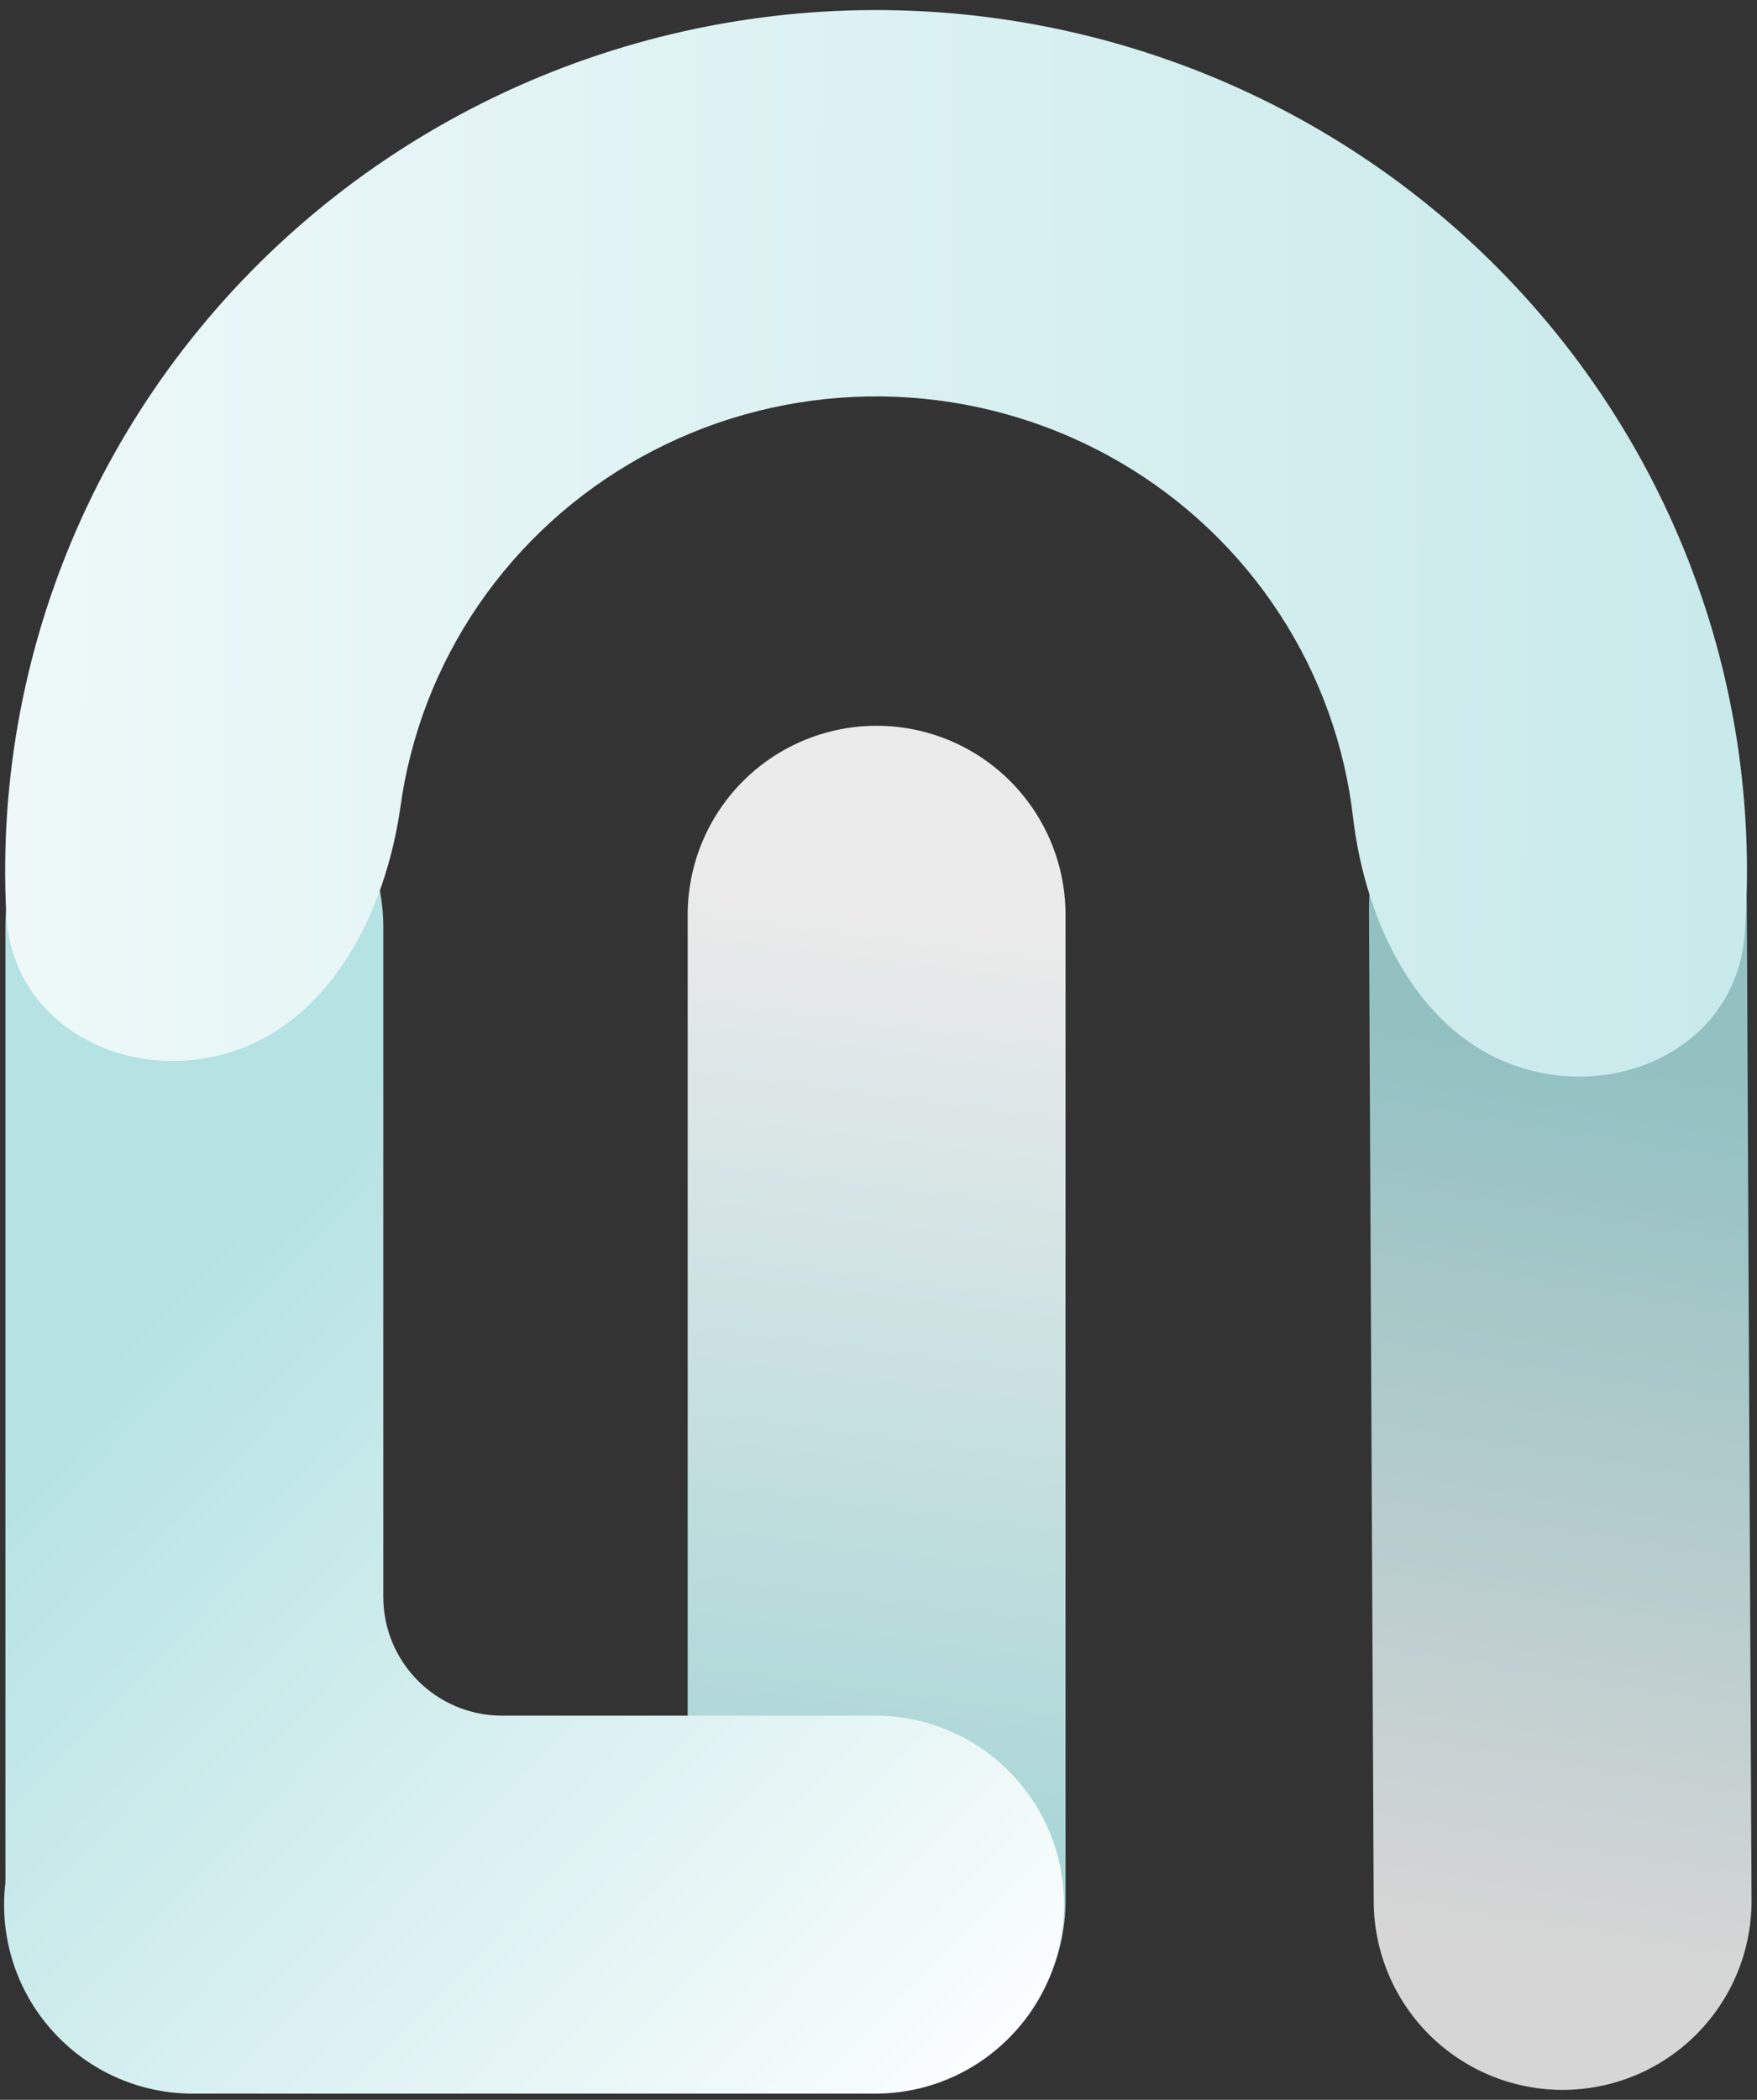
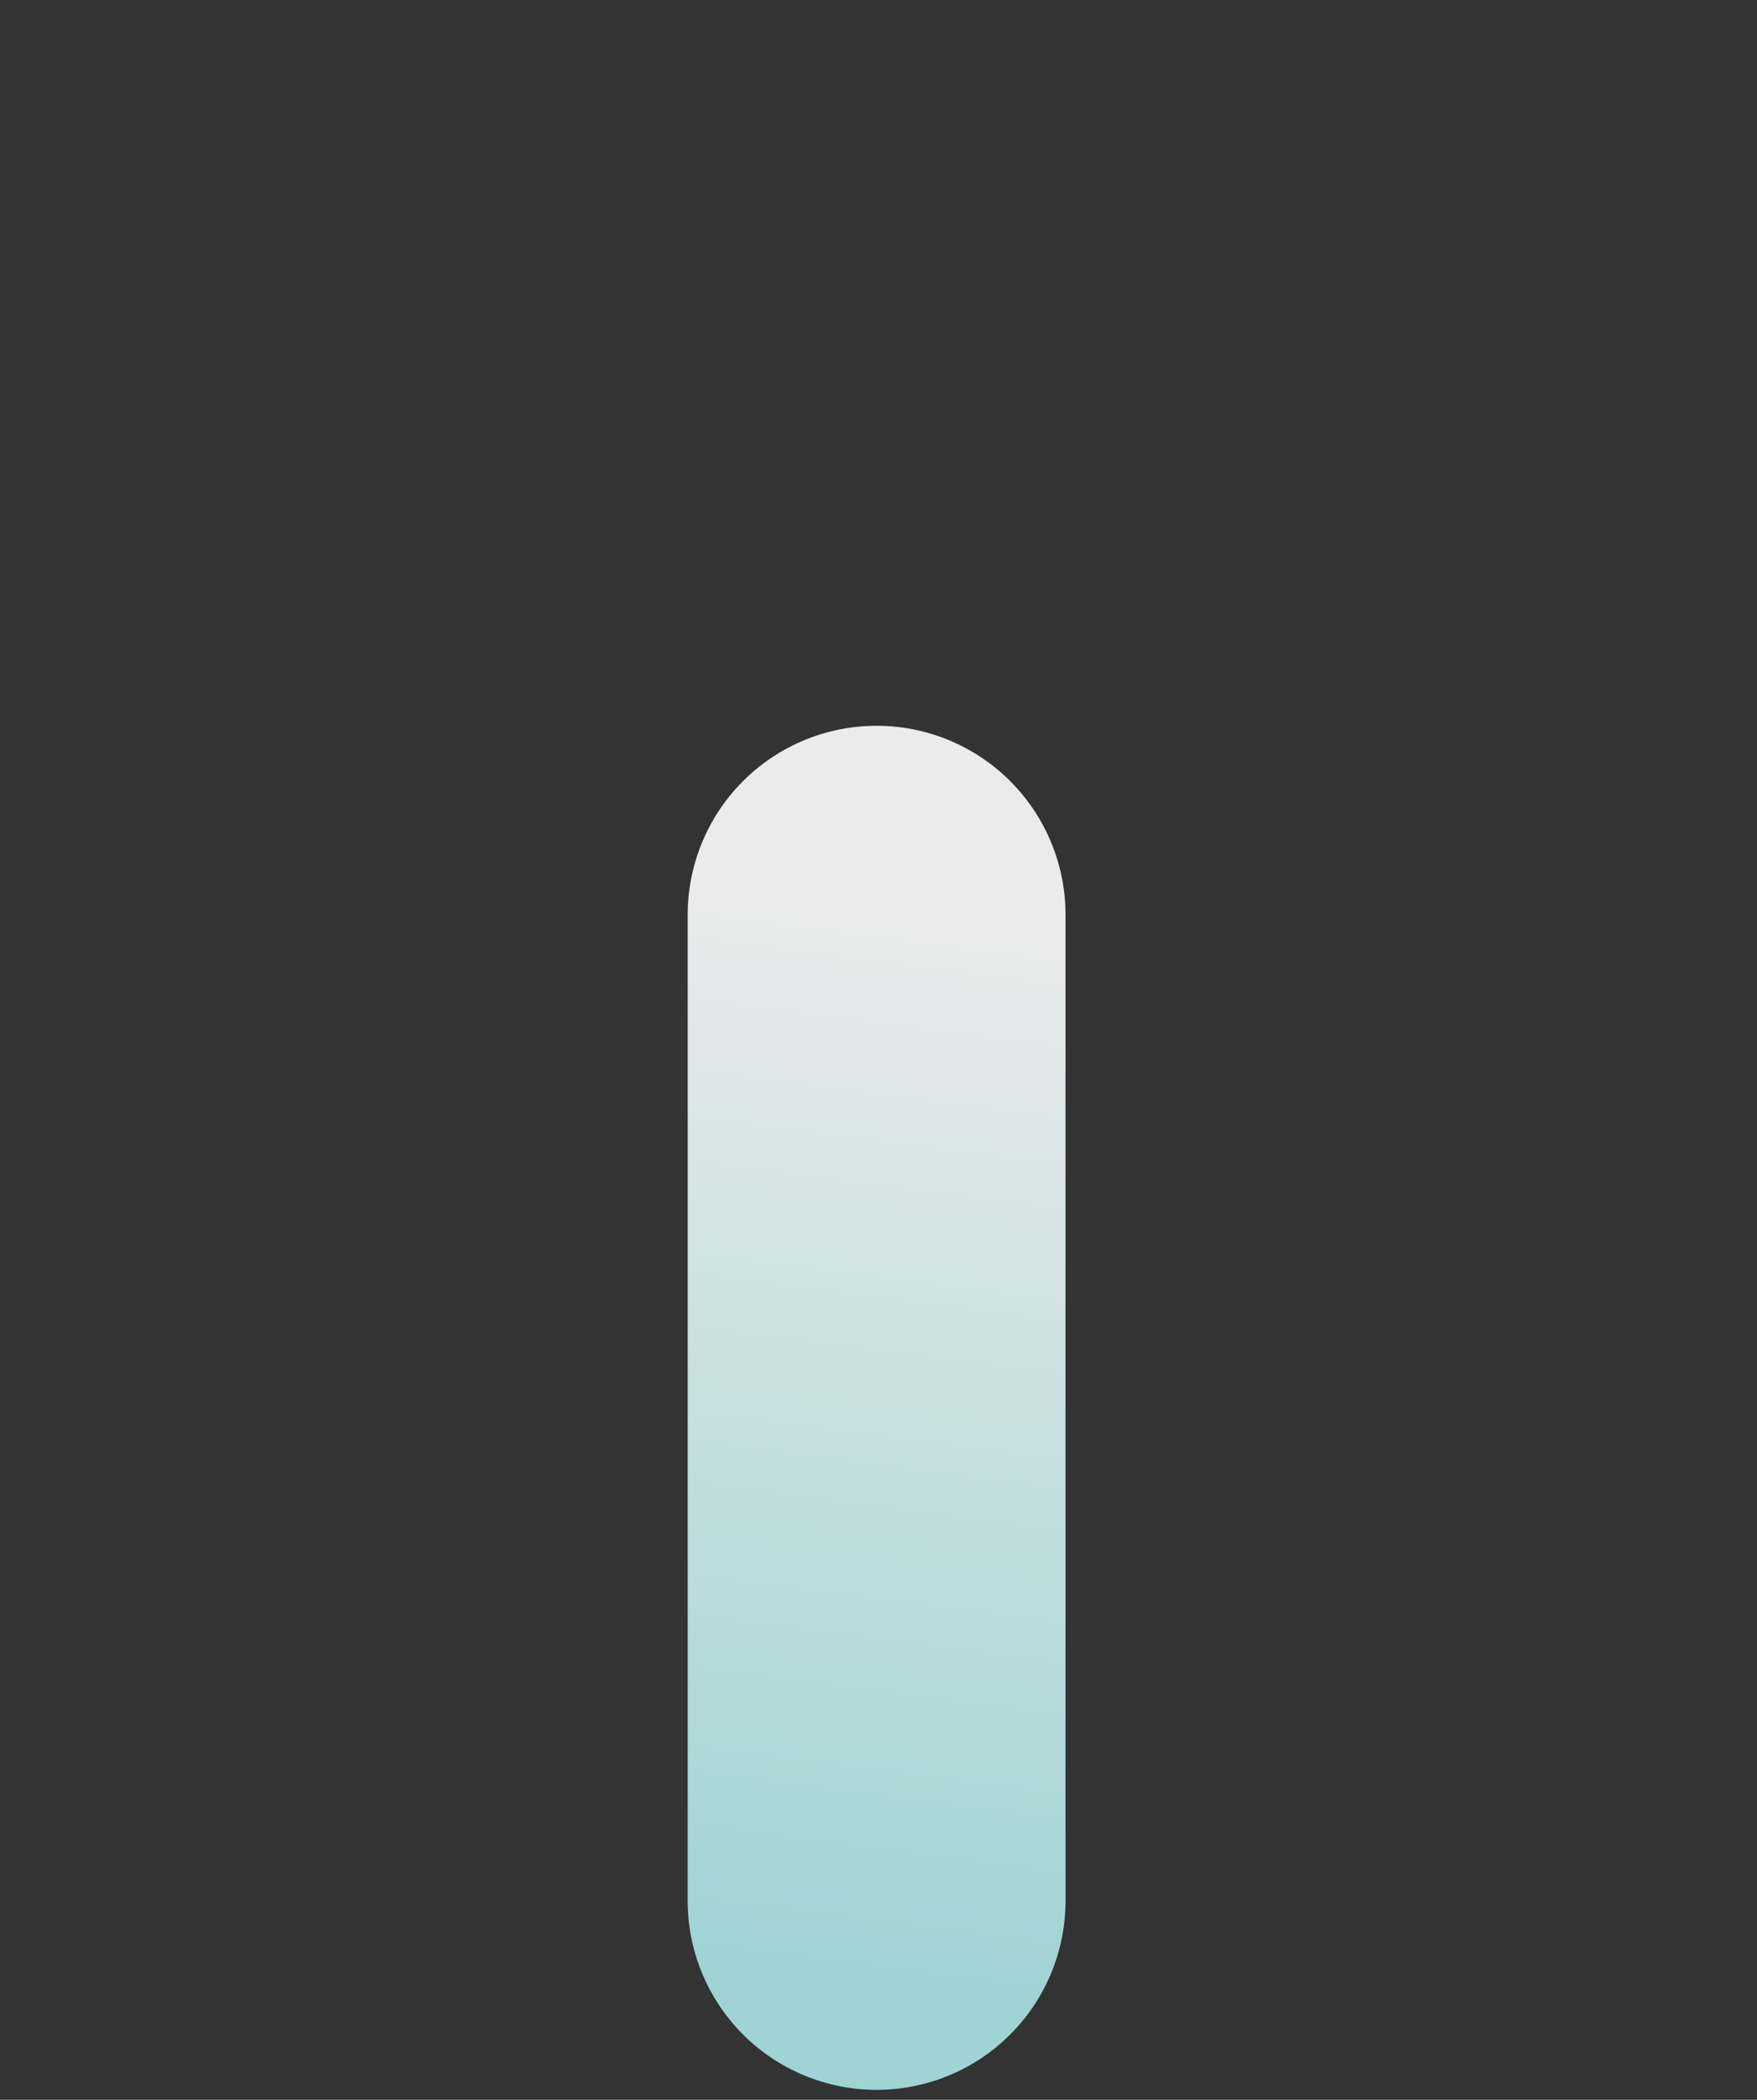
<svg xmlns="http://www.w3.org/2000/svg" width="226" height="270" viewBox="0 0 226 270" fill="none">
  <rect x="0" y="0" width="226" height="270" fill="#333333" stroke="none" />
  <path opacity="0.9" d="M112.756 117.623L112.756 244.42" stroke="url(#paint0_linear_407_192)" stroke-width="48.602" stroke-linecap="round" />
-   <path fill-rule="evenodd" clip-rule="evenodd" d="M49.303 119.151C49.303 105.729 38.422 94.849 25.001 94.849C11.58 94.849 0.7 105.729 0.7 119.151L0.7 241.994C0.586 242.949 0.527 243.92 0.527 244.906C0.527 258.327 11.407 269.207 24.829 269.207H112.566C125.987 269.207 136.867 258.327 136.867 244.906C136.867 231.485 125.987 220.605 112.566 220.605H64.58C56.142 220.605 49.303 213.765 49.303 205.327L49.303 119.151Z" fill="url(#paint1_linear_407_192)" />
-   <path opacity="0.8" d="M200.389 116.703L200.998 244.423" stroke="url(#paint2_linear_407_192)" stroke-width="48.602" stroke-linecap="round" />
-   <path d="M195.867 137.347C209.07 141.375 223.368 133.943 224.403 120.178C225.064 111.386 224.662 102.517 223.184 93.762C220.315 76.772 213.472 60.678 203.2 46.761C192.928 32.844 179.51 21.487 164.014 13.595C148.518 5.703 131.372 1.493 113.939 1.3C96.507 1.107 79.27 4.936 63.599 12.484C47.928 20.031 34.257 31.088 23.673 44.774C13.089 58.461 5.884 74.399 2.631 91.321C0.956 100.036 0.354 108.888 0.814 117.688C1.537 131.479 15.671 139.232 28.966 135.497V135.497C42.381 131.727 49.598 117.428 51.526 103.628C51.668 102.612 51.836 101.599 52.03 100.59C53.823 91.263 57.794 82.479 63.627 74.936C69.461 67.392 76.996 61.298 85.632 57.139C94.269 52.979 103.77 50.868 113.378 50.975C122.986 51.081 132.436 53.401 140.977 57.751C149.517 62.101 156.913 68.36 162.574 76.031C168.235 83.701 172.007 92.571 173.588 101.935C173.759 102.947 173.904 103.961 174.022 104.978C175.64 118.82 182.536 133.28 195.867 137.347V137.347Z" fill="url(#paint3_linear_407_192)" />
  <defs>
    <linearGradient id="paint0_linear_407_192" x1="114.712" y1="117.403" x2="97.078" y2="253.349" gradientUnits="userSpaceOnUse">
      <stop stop-color="white" />
      <stop offset="1" stop-color="#ABE5E6" />
    </linearGradient>
    <linearGradient id="paint1_linear_407_192" x1="64.326" y1="120.936" x2="176.11" y2="229.517" gradientUnits="userSpaceOnUse">
      <stop stop-color="#B5E2E3" />
      <stop offset="1" stop-color="white" />
    </linearGradient>
    <linearGradient id="paint2_linear_407_192" x1="200.934" y1="135.393" x2="182.539" y2="248.813" gradientUnits="userSpaceOnUse">
      <stop stop-color="#ABE5E6" />
      <stop offset="1" stop-color="white" />
    </linearGradient>
    <linearGradient id="paint3_linear_407_192" x1="-98.864" y1="1.034" x2="339.5" y2="2.009" gradientUnits="userSpaceOnUse">
      <stop stop-color="white" />
      <stop offset="1" stop-color="#B5E2E3" />
    </linearGradient>
  </defs>
</svg>